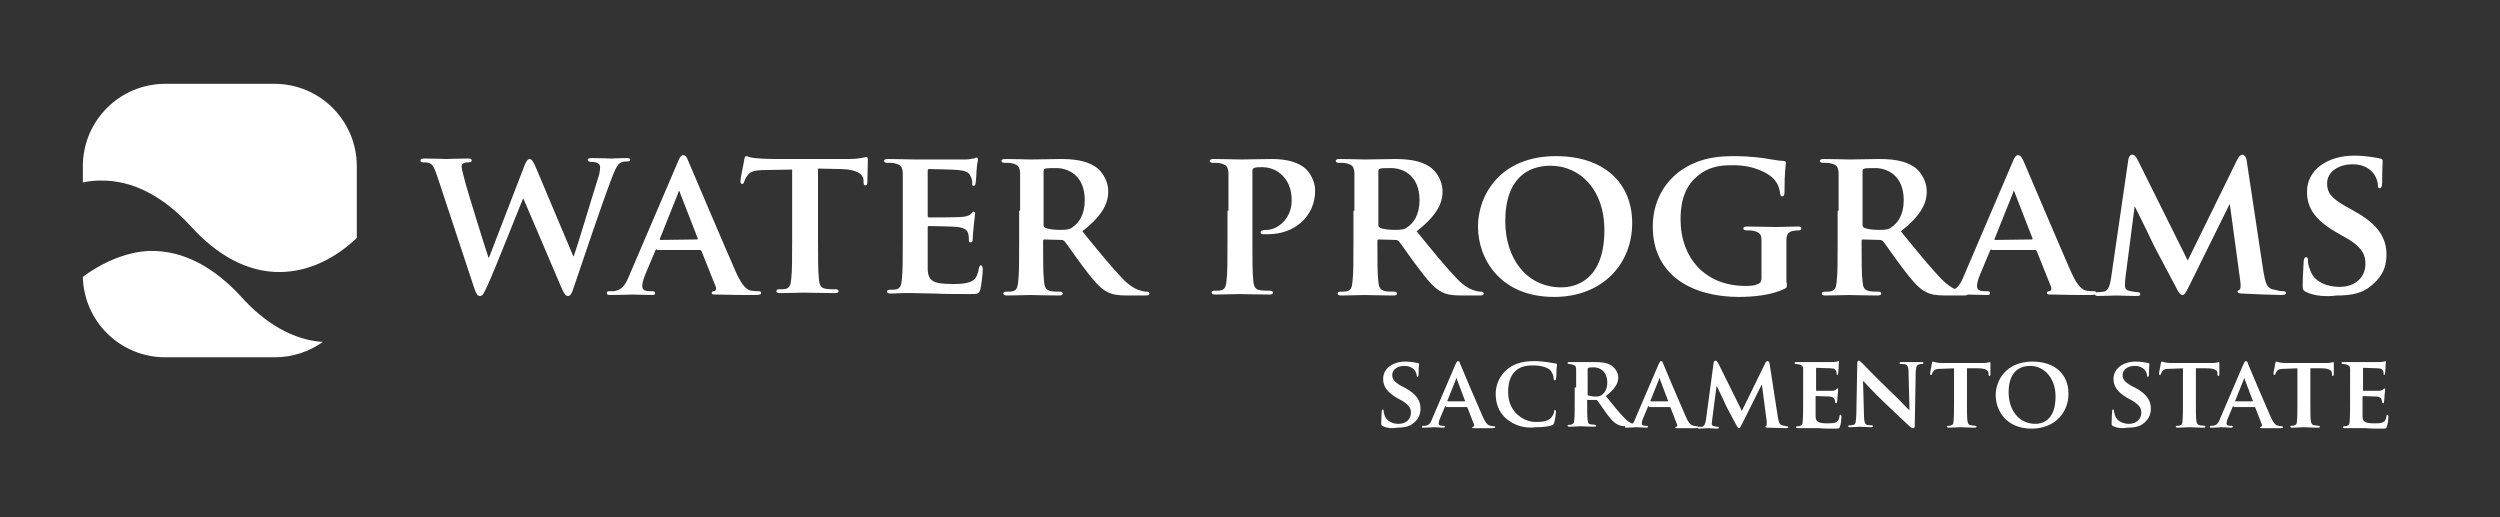
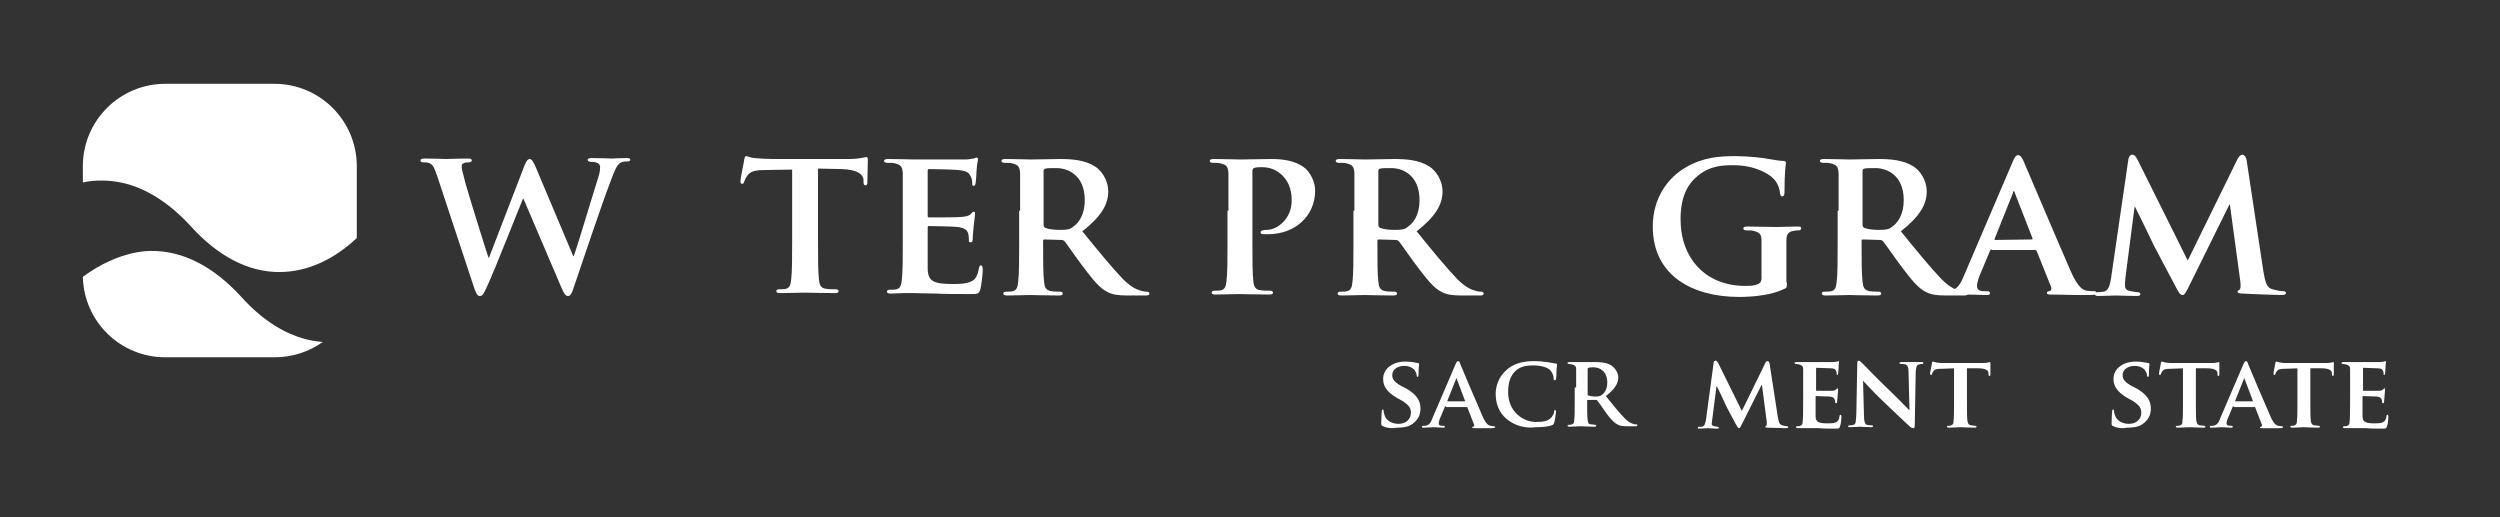
<svg xmlns="http://www.w3.org/2000/svg" version="1.1" id="Layer_1" x="0px" y="0px" viewBox="0 0 522 108" style="enable-background:new 0 0 522 108;" xml:space="preserve">
  <rect x="0" y="0" width="522" height="108" fill="#333333" stroke="none" />
  <style type="text/css">
	.st0{fill:#FFFFFF;}
</style>
  <g>
    <g>
      <g>
        <path class="st0" d="M21,37.7L21,37.7c6.8-0.1,13.2,3.4,18.8,9.5c5.6,6.2,12,9.7,18.8,9.6c5.7-0.1,11.1-2.6,15.9-7.1v-15     c0-9.5-7.7-17.2-17.2-17.2H34.5c-9.5,0-17.2,7.7-17.2,17.2v3.4C18.6,37.8,19.8,37.7,21,37.7z" />
        <path class="st0" d="M50.3,61.9c-5.6-6.1-12-9.6-18.8-9.5c0,0-6.5-0.3-14.2,5.4c0.2,9.3,7.8,16.8,17.2,16.8h22.9     c3.7,0,7.2-1.2,10-3.2C61.3,71,55.4,67.6,50.3,61.9z" />
      </g>
    </g>
    <g>
      <path class="st0" d="M91.3,36.8c-0.5-1.4-0.8-2.3-1.4-2.6c-0.4-0.3-1.1-0.3-1.5-0.3s-0.6-0.1-0.6-0.4c0-0.3,0.3-0.4,0.9-0.4    c2,0,4.1,0.1,4.5,0.1s2.3-0.1,4.5-0.1c0.6,0,0.8,0.1,0.8,0.4c0,0.3-0.3,0.4-0.7,0.4c-0.3,0-0.7,0-1,0.2c-0.4,0.1-0.4,0.4-0.4,0.8    c0,0.5,0.4,1.7,0.8,3.4c0.7,2.5,4.2,13.8,4.8,15.5h0.1l7.4-19.2c0.4-1.1,0.8-1.4,1.1-1.4c0.4,0,0.8,0.6,1.3,1.8l7.8,18.5h0.1    c0.8-2.2,3.7-12,5.1-16.4c0.3-0.9,0.4-1.6,0.4-2.2c0-0.6-0.4-1.1-1.9-1.1c-0.4,0-0.7-0.2-0.7-0.4c0-0.3,0.3-0.4,0.9-0.4    c2,0,3.8,0.1,4.1,0.1c0.3,0,1.9-0.1,3.2-0.1c0.4,0,0.7,0.1,0.7,0.3c0,0.3-0.2,0.4-0.5,0.4c-0.4,0-0.9,0-1.4,0.2    c-0.9,0.4-1.4,1.8-2.2,3.9c-1.8,4.7-5.8,16.6-7.7,22.2c-0.4,1.3-0.7,1.8-1.2,1.8s-0.8-0.4-1.4-1.8l-7.9-18.5h-0.1    c-0.7,1.6-5.9,14.9-7.5,18.3c-0.7,1.5-0.9,2-1.5,2c-0.5,0-0.7-0.4-1.1-1.4L91.3,36.8z" />
-       <path class="st0" d="M137.2,52.1c-0.2,0-0.3,0-0.4,0.3l-2.1,5c-0.4,0.9-0.6,1.9-0.6,2.3c0,0.7,0.4,1.1,1.5,1.1h0.6    c0.5,0,0.6,0.2,0.6,0.4c0,0.3-0.2,0.4-0.6,0.4c-1.3,0-3.1-0.1-4.3-0.1c-0.4,0-2.5,0.1-4.5,0.1c-0.5,0-0.7-0.1-0.7-0.4    c0-0.2,0.1-0.4,0.4-0.4c0.4,0,0.8,0,1.1,0c1.8-0.3,2.4-1.4,3.2-3.3l10.1-23.6c0.4-1.1,0.8-1.5,1.1-1.5c0.6,0,0.8,0.4,1.1,1.2    c0.9,2.1,7.4,17.4,9.9,23.1c1.5,3.4,2.6,3.9,3.3,4c0.6,0.1,1,0.1,1.5,0.1c0.4,0,0.5,0.1,0.5,0.4c0,0.3-0.2,0.4-1.7,0.4    c-1.4,0-4.2,0-7.5-0.1c-0.7,0-1.1,0-1.1-0.3c0-0.2,0.1-0.4,0.5-0.4c0.3,0,0.5-0.4,0.4-0.8l-3-7.5c-0.1-0.2-0.2-0.3-0.4-0.3h-8.9    V52.1z M145.5,50c0.2,0,0.2-0.1,0.2-0.2l-3.7-9.5c0-0.1-0.1-0.4-0.2-0.4c-0.1,0-0.2,0.2-0.2,0.4l-3.8,9.5c-0.1,0.2,0,0.3,0.1,0.3    L145.5,50L145.5,50z" />
      <path class="st0" d="M165.7,35.4l-5.8,0.1c-2.3,0-3.2,0.3-3.8,1.1c-0.4,0.5-0.6,1-0.7,1.3c-0.1,0.3-0.2,0.5-0.4,0.5    c-0.3,0-0.4-0.2-0.4-0.6c0-0.6,0.8-4.2,0.8-4.5c0.1-0.5,0.2-0.7,0.4-0.7c0.3,0,0.7,0.3,1.7,0.4c1.1,0.1,2.6,0.2,3.9,0.2h15.8    c1.2,0,2.1-0.1,2.6-0.2c0.6-0.1,0.9-0.2,1.1-0.2c0.3,0,0.3,0.2,0.3,0.8c0,0.8-0.1,3.6-0.1,4.5c0,0.4-0.1,0.6-0.4,0.6    c-0.3,0-0.4-0.2-0.4-0.8v-0.4c-0.1-1-1.1-2.1-4.6-2.2l-4.9-0.1v15.2c0,3.4,0,6.4,0.2,8c0.1,1.1,0.4,1.8,1.5,1.9    c0.5,0.1,1.4,0.1,2,0.1c0.4,0,0.6,0.2,0.6,0.4c0,0.3-0.3,0.4-0.8,0.4c-2.6,0-5.2-0.1-6.3-0.1c-0.9,0-3.5,0.1-5.1,0.1    c-0.5,0-0.8-0.1-0.8-0.4c0-0.2,0.1-0.4,0.6-0.4c0.6,0,1.1,0,1.4-0.1c0.8-0.2,1-0.9,1.1-2c0.2-1.6,0.2-4.5,0.2-8V35.4H165.7z" />
      <path class="st0" d="M188.5,44c0-5.7,0-6.8,0-7.9c-0.1-1.3-0.4-1.7-1.7-2c-0.3-0.1-1-0.1-1.5-0.1c-0.4,0-0.7-0.1-0.7-0.4    c0-0.3,0.3-0.4,0.9-0.4c2,0,4.5,0.1,5.6,0.1c1.2,0,9.8,0,10.6,0c0.7,0,1.3-0.2,1.6-0.2c0.2,0,0.4-0.2,0.6-0.2    c0.2,0,0.3,0.2,0.3,0.4c0,0.3-0.2,0.7-0.3,2.4c0,0.4-0.1,2-0.2,2.5c0,0.2-0.1,0.6-0.4,0.6c-0.3,0-0.3-0.2-0.3-0.5s0-0.9-0.3-1.4    c-0.3-0.7-0.6-1.2-2.6-1.4c-0.7-0.1-5.3-0.2-6.1-0.2c-0.2,0-0.3,0.1-0.3,0.4V45c0,0.2,0,0.4,0.3,0.4c0.9,0,5.9,0,6.8-0.1    c0.9-0.1,1.5-0.2,1.9-0.6c0.3-0.3,0.4-0.5,0.6-0.5c0.2,0,0.3,0.2,0.3,0.4s-0.1,0.8-0.3,2.7c-0.1,0.8-0.2,2.3-0.2,2.5    c0,0.3,0,0.8-0.4,0.8c-0.3,0-0.4-0.1-0.4-0.3c0-0.4,0-0.9-0.1-1.4c-0.2-0.8-0.7-1.3-2.2-1.5c-0.7-0.1-5.1-0.2-6.1-0.2    c-0.2,0-0.2,0.2-0.2,0.4v3c0,1.3,0,4.5,0,5.6c0.1,2.6,1.3,3.1,5.3,3.1c1,0,2.6,0,3.7-0.5c1-0.4,1.4-1.2,1.7-2.8    c0.1-0.4,0.2-0.6,0.4-0.6c0.3,0,0.4,0.5,0.4,0.9c0,0.8-0.3,3.4-0.5,4.1c-0.3,1-0.6,1-2.1,1c-2.9,0-5.3,0-7.2-0.1    c-1.9,0-3.4-0.1-4.5-0.1c-0.4,0-1.3,0-2.2,0s-1.9,0.1-2.7,0.1c-0.5,0-0.8-0.1-0.8-0.4c0-0.2,0.1-0.4,0.6-0.4c0.6,0,1,0,1.4-0.1    c0.8-0.2,1-0.9,1.1-2c0.2-1.6,0.2-4.5,0.2-8L188.5,44L188.5,44z" />
      <path class="st0" d="M213,44c0-5.7,0-6.8,0-7.9c-0.1-1.3-0.4-1.7-1.7-2c-0.3-0.1-1-0.1-1.5-0.1c-0.4,0-0.7-0.1-0.7-0.4    c0-0.3,0.3-0.4,0.9-0.4c2,0,4.5,0.1,5.3,0.1c1.3,0,4.9-0.1,6-0.1c2.5,0,5.3,0.2,7.4,1.6c1.1,0.7,2.7,2.6,2.7,5.2    c0,2.8-1.6,5.3-5.4,8.3c3.4,4.2,6.2,7.6,8.5,10c2.2,2.2,3.5,2.3,4.1,2.5c0.4,0.1,0.6,0.1,0.9,0.1c0.3,0,0.5,0.2,0.5,0.4    c0,0.3-0.3,0.4-0.8,0.4h-3.7c-2.2,0-3.2-0.2-4.2-0.7c-1.7-0.8-3.1-2.6-5.3-5.5c-1.5-2-3.2-4.5-3.7-5.1c-0.2-0.2-0.4-0.3-0.7-0.3    l-3.5-0.1c-0.2,0-0.3,0.1-0.3,0.3v0.5c0,3.5,0,6.4,0.2,8c0.1,1.1,0.3,1.8,1.5,2c0.6,0.1,1.4,0.1,1.9,0.1c0.3,0,0.5,0.2,0.5,0.4    c0,0.3-0.3,0.4-0.8,0.4c-2.3,0-5.5-0.1-6-0.1c-0.8,0-3.2,0.1-4.8,0.1c-0.5,0-0.8-0.1-0.8-0.4c0-0.2,0.1-0.4,0.6-0.4    c0.6,0,1,0,1.4-0.1c0.8-0.2,1-0.9,1.1-2c0.2-1.6,0.2-4.5,0.2-8V44H213z M217.9,46.9c0,0.4,0.1,0.5,0.4,0.7c0.8,0.3,2,0.4,3,0.4    c1.5,0,2.1-0.1,2.7-0.6c1.2-0.8,2.5-2.5,2.5-5.6c0-5.3-3.6-6.7-5.9-6.7c-1,0-1.9,0-2.3,0.1c-0.3,0.1-0.4,0.2-0.4,0.5V46.9z" />
      <path class="st0" d="M256.5,44c0-5.7,0-6.8,0-7.9c-0.1-1.3-0.4-1.7-1.7-2c-0.3-0.1-1-0.1-1.5-0.1c-0.4,0-0.7-0.1-0.7-0.4    c0-0.3,0.3-0.4,0.9-0.4c2,0,4.5,0.1,5.6,0.1c1.6,0,4.7-0.1,6.4-0.1c4.9,0,6.6,1.6,7.2,2.1c0.8,0.8,1.9,2.5,1.9,4.5    c0,5.3-4.2,9.1-9.8,9.1c-0.2,0-1,0-1.1,0c-0.2,0-0.5-0.1-0.5-0.4c0-0.3,0.4-0.5,1.3-0.5c2.2,0,5.2-2.3,5.2-6.1    c0-1.2-0.1-3.7-2.3-5.6c-1.4-1.2-3-1.4-3.9-1.4c-0.6,0-1.3,0-1.7,0.2c-0.2,0.1-0.3,0.3-0.3,0.7v14.9c0,3.4,0,6.4,0.2,8    c0.1,1.1,0.4,1.8,1.5,1.9c0.6,0.1,1.4,0.1,2,0.1c0.4,0,0.6,0.2,0.6,0.4c0,0.3-0.3,0.4-0.7,0.4c-2.6,0-5.3-0.1-6.4-0.1    c-0.9,0-3.4,0.1-4.9,0.1c-0.5,0-0.8-0.1-0.8-0.4c0-0.2,0.1-0.4,0.6-0.4c0.6,0,1,0,1.4-0.1c0.8-0.2,1-0.9,1.1-2    c0.2-1.6,0.2-4.5,0.2-8V44H256.5z" />
      <path class="st0" d="M282.8,44c0-5.7,0-6.8,0-7.9c-0.1-1.3-0.4-1.7-1.7-2c-0.3-0.1-1-0.1-1.5-0.1c-0.4,0-0.7-0.1-0.7-0.4    c0-0.3,0.3-0.4,0.9-0.4c2,0,4.5,0.1,5.3,0.1c1.3,0,4.9-0.1,6-0.1c2.5,0,5.3,0.2,7.4,1.6c1.1,0.7,2.7,2.6,2.7,5.2    c0,2.8-1.6,5.3-5.4,8.3c3.4,4.2,6.2,7.6,8.5,10c2.2,2.2,3.5,2.3,4.1,2.5c0.4,0.1,0.6,0.1,0.9,0.1s0.5,0.2,0.5,0.4    c0,0.3-0.3,0.4-0.8,0.4h-3.7c-2.2,0-3.2-0.2-4.2-0.7c-1.7-0.8-3.1-2.6-5.3-5.5c-1.5-2-3.2-4.5-3.7-5.1c-0.2-0.2-0.4-0.3-0.7-0.3    l-3.5-0.1c-0.2,0-0.3,0.1-0.3,0.3v0.5c0,3.5,0,6.4,0.2,8c0.1,1.1,0.3,1.8,1.5,2c0.6,0.1,1.4,0.1,1.9,0.1c0.3,0,0.5,0.2,0.5,0.4    c0,0.3-0.3,0.4-0.8,0.4c-2.2,0-5.5-0.1-6-0.1c-0.8,0-3.2,0.1-4.8,0.1c-0.5,0-0.8-0.1-0.8-0.4c0-0.2,0.1-0.4,0.6-0.4    c0.6,0,1,0,1.4-0.1c0.8-0.2,1-0.9,1.1-2c0.2-1.6,0.2-4.5,0.2-8V44H282.8z M287.8,46.9c0,0.4,0.1,0.5,0.4,0.7c0.8,0.3,2,0.4,3,0.4    c1.5,0,2.1-0.1,2.7-0.6c1.2-0.8,2.5-2.5,2.5-5.6c0-5.3-3.6-6.7-5.9-6.7c-1,0-1.9,0-2.3,0.1c-0.3,0.1-0.4,0.2-0.4,0.5L287.8,46.9    L287.8,46.9z" />
-       <path class="st0" d="M308.6,47.3c0-6.4,4.5-14.7,16.3-14.7c9.8,0,15.9,5.4,15.9,14S334.5,62,324.5,62    C313.2,62,308.6,54,308.6,47.3z M335,48c0-8.3-5-13.4-11.3-13.4c-4.3,0-9.4,2.3-9.4,11.6c0,7.7,4.4,13.8,11.7,13.8    C328.8,60,335,58.7,335,48z" />
      <path class="st0" d="M373.1,59c0,1,0,1.1-0.5,1.3c-2.6,1.3-6.4,1.7-9.5,1.7c-9.5,0-18-4.3-18-14.7c0-6,3.2-10.2,6.8-12.3    c3.7-2.2,7.2-2.4,10.5-2.4c2.7,0,6.1,0.4,6.9,0.6c0.8,0.1,2.2,0.4,3.1,0.4c0.4,0,0.5,0.2,0.5,0.4c0,0.4-0.3,1.5-0.3,6.2    c0,0.6-0.2,0.8-0.5,0.8s-0.3-0.2-0.4-0.5c-0.1-0.8-0.3-2-1.3-3.1c-1.1-1.2-4.1-2.9-8.4-2.9c-2.1,0-4.8,0-7.5,2.2    c-2.2,1.8-3.6,4.5-3.6,9.1c0,8.1,5.2,13.9,13.5,13.9c1,0,1.8,0,2.7-0.4c0.6-0.3,0.7-0.7,0.7-1.3v-3.4c0-1.9,0-3.3,0-4.4    c0-1.3-0.4-1.7-1.7-2c-0.3-0.1-1-0.1-1.5-0.1c-0.4,0-0.6-0.2-0.6-0.4c0-0.3,0.3-0.4,0.8-0.4c2,0,4.8,0.1,6,0.1s3.3-0.1,4.5-0.1    c0.5,0,0.8,0,0.8,0.4c0,0.2-0.2,0.4-0.5,0.4s-0.6,0-1.1,0.1c-1.1,0.2-1.5,0.7-1.5,2c0,1.1,0,2.6,0,4.5V59H373.1z" />
      <path class="st0" d="M383.9,44c0-5.7,0-6.8,0-7.9c-0.1-1.3-0.4-1.7-1.7-2c-0.3-0.1-1-0.1-1.5-0.1c-0.4,0-0.7-0.1-0.7-0.4    c0-0.3,0.3-0.4,0.9-0.4c2,0,4.5,0.1,5.3,0.1c1.3,0,4.9-0.1,6-0.1c2.5,0,5.3,0.2,7.4,1.6c1.1,0.7,2.7,2.6,2.7,5.2    c0,2.8-1.6,5.3-5.4,8.3c3.4,4.2,6.2,7.6,8.5,10c2.2,2.2,3.5,2.3,4.1,2.5c0.4,0.1,0.6,0.1,0.9,0.1s0.5,0.2,0.5,0.4    c0,0.3-0.3,0.4-0.8,0.4h-3.7c-2.2,0-3.2-0.2-4.2-0.7c-1.7-0.8-3.1-2.6-5.3-5.5c-1.5-2-3.2-4.5-3.7-5.1c-0.2-0.2-0.4-0.3-0.7-0.3    L389,50c-0.2,0-0.3,0.1-0.3,0.3v0.5c0,3.5,0,6.4,0.2,8c0.1,1.1,0.3,1.8,1.5,2c0.6,0.1,1.4,0.1,1.9,0.1c0.3,0,0.5,0.2,0.5,0.4    c0,0.3-0.3,0.4-0.8,0.4c-2.3,0-5.5-0.1-6-0.1c-0.8,0-3.2,0.1-4.8,0.1c-0.5,0-0.8-0.1-0.8-0.4c0-0.2,0.1-0.4,0.6-0.4    c0.6,0,1,0,1.4-0.1c0.8-0.2,1-0.9,1.1-2c0.2-1.6,0.2-4.5,0.2-8V44H383.9z M388.9,46.9c0,0.4,0.1,0.5,0.4,0.7c0.8,0.3,2,0.4,3,0.4    c1.5,0,2.1-0.1,2.7-0.6c1.2-0.8,2.5-2.5,2.5-5.6c0-5.3-3.6-6.7-5.9-6.7c-1,0-1.9,0-2.3,0.1c-0.3,0.1-0.4,0.2-0.4,0.5L388.9,46.9    L388.9,46.9z" />
      <path class="st0" d="M415.9,52.1c-0.2,0-0.3,0-0.4,0.3l-2.1,5c-0.4,0.9-0.6,1.9-0.6,2.3c0,0.7,0.4,1.1,1.5,1.1h0.6    c0.5,0,0.6,0.2,0.6,0.4c0,0.3-0.2,0.4-0.6,0.4c-1.3,0-3.1-0.1-4.3-0.1c-0.4,0-2.5,0.1-4.5,0.1c-0.5,0-0.7-0.1-0.7-0.4    c0-0.2,0.1-0.4,0.4-0.4c0.4,0,0.8,0,1.1,0c1.8-0.3,2.4-1.4,3.2-3.3l10.1-23.6c0.4-1.1,0.8-1.5,1.1-1.5c0.6,0,0.8,0.4,1.2,1.2    c0.9,2.1,7.4,17.4,9.9,23.1c1.5,3.4,2.6,3.9,3.3,4c0.6,0.1,1,0.1,1.5,0.1c0.4,0,0.5,0.1,0.5,0.4c0,0.3-0.2,0.4-1.7,0.4    c-1.4,0-4.2,0-7.5-0.1c-0.7,0-1.1,0-1.1-0.3c0-0.2,0.1-0.4,0.5-0.4c0.3,0,0.5-0.4,0.4-0.8l-3-7.5c-0.1-0.2-0.2-0.3-0.4-0.3h-9    V52.1z M424.2,50c0.2,0,0.2-0.1,0.2-0.2l-3.7-9.5c0-0.1-0.1-0.4-0.2-0.4s-0.2,0.2-0.2,0.4l-3.8,9.5c-0.1,0.2,0,0.3,0.1,0.3    L424.2,50L424.2,50z" />
      <path class="st0" d="M444.4,33.3c0.1-0.6,0.4-1,0.8-1s0.7,0.2,1.2,1.2l10.4,20.9l10.4-21.2c0.3-0.6,0.7-0.9,1-0.9s0.8,0.4,0.9,1.2    l3.5,23.2c0.4,2.3,0.7,3.4,1.9,3.7c1.1,0.3,1.7,0.4,2.2,0.4c0.4,0,0.6,0.1,0.6,0.4c0,0.3-0.4,0.4-1,0.4c-1,0-6.5-0.2-8-0.3    c-0.9,0-1.1-0.2-1.1-0.4s0.2-0.3,0.4-0.4c0.2-0.1,0.3-0.5,0.2-1.6l-2.2-16.2h-0.1l-8.3,16.8c-0.9,1.8-1.1,2.1-1.5,2.1    c-0.5,0-0.9-0.7-1.5-1.9c-0.9-1.7-4-7.5-4.5-8.5c-0.3-0.7-2.6-5.4-3.9-8h-0.1l-1.9,14.7c-0.1,0.7-0.1,1.1-0.1,1.8s0.5,1,1.2,1.1    s1,0.2,1.4,0.2s0.6,0.2,0.6,0.4c0,0.4-0.4,0.4-0.9,0.4c-1.6,0-3.4-0.1-4.1-0.1s-2.6,0.1-3.8,0.1c-0.4,0-0.7-0.1-0.7-0.4    c0-0.2,0.2-0.4,0.6-0.4c0.3,0,0.6,0,1.2-0.1c1.1-0.1,1.4-1.6,1.6-2.9L444.4,33.3z" />
-       <path class="st0" d="M481.6,61c-0.6-0.3-0.8-0.4-0.8-1.3c0-2,0.2-4.4,0.2-5s0.2-1,0.5-1c0.4,0,0.4,0.4,0.4,0.6    c0,0.5,0.1,1.3,0.4,1.9c0.8,2.8,3.8,3.7,6.2,3.7c3.4,0,5.4-2.1,5.4-4.8c0-1.6-0.4-3.3-3.8-5.3l-2.3-1.3c-4.6-2.7-6.1-5.2-6.1-8.5    c0-4.6,4.4-7.5,9.8-7.5c2.5,0,4.5,0.4,5.5,0.6c0.4,0.1,0.5,0.2,0.5,0.5c0,0.5-0.1,1.5-0.1,4.5c0,0.8-0.2,1.2-0.5,1.2    s-0.4-0.2-0.4-0.7c0-0.4-0.2-1.5-1-2.5c-0.6-0.7-1.8-1.8-4.3-1.8c-2.8,0-5.3,1.5-5.3,4c0,1.7,0.6,3,4.1,4.9l1.6,0.9    c5.1,2.8,6.7,5.7,6.7,9.1c0,2.8-1.1,5-3.9,7c-1.9,1.3-4.4,1.5-6.5,1.5C485.6,62,483.3,61.8,481.6,61z" />
    </g>
    <g>
      <path class="st0" d="M288.8,89c-0.3-0.1-0.4-0.2-0.4-0.6c0-1,0.1-2.1,0.1-2.4s0.1-0.5,0.2-0.5c0.2,0,0.2,0.2,0.2,0.3    c0,0.2,0.1,0.6,0.2,0.9c0.4,1.3,1.8,1.8,2.9,1.8c1.6,0,2.6-1,2.6-2.3c0-0.8-0.2-1.5-1.8-2.5l-1.1-0.6c-2.2-1.3-2.9-2.5-2.9-4    c0-2.2,2.1-3.6,4.6-3.6c1.2,0,2.1,0.2,2.6,0.3c0.2,0,0.3,0.1,0.3,0.2c0,0.2-0.1,0.7-0.1,2.1c0,0.4-0.1,0.6-0.2,0.6    s-0.2-0.1-0.2-0.3c0-0.2-0.1-0.7-0.5-1.2c-0.3-0.3-0.9-0.8-2.1-0.8c-1.3,0-2.5,0.7-2.5,1.9c0,0.8,0.3,1.4,1.9,2.3l0.8,0.4    c2.4,1.3,3.2,2.7,3.2,4.3c0,1.3-0.5,2.4-1.8,3.3c-0.9,0.6-2.1,0.7-3.1,0.7C290.7,89.5,289.6,89.4,288.8,89z" />
      <path class="st0" d="M301.9,84.8c-0.1,0-0.1,0-0.2,0.1l-1,2.4c-0.2,0.4-0.3,0.9-0.3,1.1c0,0.3,0.2,0.5,0.7,0.5h0.3    c0.2,0,0.3,0.1,0.3,0.2s-0.1,0.2-0.3,0.2c-0.6,0-1.5-0.1-2.1-0.1c-0.2,0-1.2,0.1-2.1,0.1c-0.2,0-0.3,0-0.3-0.2    c0-0.1,0.1-0.2,0.2-0.2c0.2,0,0.4,0,0.5,0c0.8-0.1,1.2-0.7,1.5-1.6l4.8-11.2c0.2-0.5,0.4-0.7,0.5-0.7c0.3,0,0.4,0.2,0.5,0.6    c0.4,1,3.5,8.3,4.7,11c0.7,1.6,1.2,1.8,1.6,1.9c0.3,0,0.5,0.1,0.7,0.1s0.3,0.1,0.3,0.2s-0.1,0.2-0.8,0.2c-0.6,0-2,0-3.5,0    c-0.3,0-0.5,0-0.5-0.1s0-0.2,0.2-0.2c0.1,0,0.3-0.2,0.2-0.4l-1.4-3.6c0-0.1-0.1-0.1-0.2-0.1h-4.3V84.8z M305.8,83.8    c0.1,0,0.1,0,0.1-0.1l-1.7-4.5c0-0.1,0-0.2-0.1-0.2s-0.1,0.1-0.1,0.2l-1.8,4.5c0,0.1,0,0.1,0.1,0.1H305.8z" />
      <path class="st0" d="M314.6,87.5c-1.8-1.5-2.3-3.5-2.3-5.3c0-1.2,0.4-3.3,2.2-4.9c1.3-1.2,3.1-1.9,5.8-1.9c1.2,0,1.8,0.1,2.7,0.2    c0.7,0.1,1.3,0.2,1.8,0.3c0.2,0,0.3,0.1,0.3,0.2s0,0.4-0.1,1c0,0.6,0,1.6-0.1,1.9c0,0.3-0.1,0.4-0.3,0.4c-0.1,0-0.2-0.1-0.2-0.4    c0-0.6-0.3-1.2-0.7-1.7c-0.6-0.6-1.9-1-3.6-1c-1.6,0-2.6,0.3-3.5,1c-1.4,1.2-1.7,2.9-1.7,4.6c0,4.2,3.3,6.2,5.7,6.2    c1.6,0,2.5-0.1,3.3-0.9c0.3-0.4,0.6-0.9,0.6-1.2c0-0.3,0.1-0.4,0.2-0.4s0.2,0.2,0.2,0.3c0,0.2-0.2,1.8-0.4,2.4    c-0.1,0.3-0.2,0.4-0.5,0.5c-0.7,0.3-2.1,0.4-3.3,0.4C318.5,89.5,316.3,88.9,314.6,87.5z" />
      <path class="st0" d="M329.1,80.9c0-2.7,0-3.2,0-3.8c0-0.6-0.2-0.8-0.8-1c-0.1,0-0.5-0.1-0.7-0.1s-0.3-0.1-0.3-0.2s0.1-0.2,0.4-0.2    c1,0,2.1,0,2.5,0c0.6,0,2.3,0,2.9,0c1.2,0,2.5,0.1,3.5,0.8c0.5,0.4,1.3,1.3,1.3,2.4c0,1.3-0.8,2.5-2.6,3.9c1.6,2,2.9,3.6,4,4.7    c1,1,1.7,1.1,2,1.2c0.2,0,0.3,0,0.4,0s0.2,0.1,0.2,0.2s-0.1,0.2-0.4,0.2h-1.8c-1,0-1.5-0.1-2-0.4c-0.8-0.4-1.5-1.2-2.5-2.6    c-0.7-1-1.5-2.2-1.7-2.4c-0.1-0.1-0.2-0.1-0.3-0.1h-1.7c-0.1,0-0.1,0-0.1,0.1v0.3c0,1.7,0,3,0.1,3.8c0.1,0.5,0.1,0.9,0.7,0.9    c0.3,0,0.7,0.1,0.9,0.1c0.1,0,0.2,0.1,0.2,0.2s-0.1,0.2-0.4,0.2c-1.1,0-2.6-0.1-2.9-0.1c-0.4,0-1.5,0.1-2.3,0.1    c-0.2,0-0.4-0.1-0.4-0.2s0.1-0.2,0.3-0.2c0.3,0,0.5,0,0.6-0.1c0.4-0.1,0.5-0.4,0.5-0.9c0.1-0.8,0.1-2.2,0.1-3.8v-3H329.1z     M331.5,82.3c0,0.2,0,0.3,0.2,0.3c0.4,0.1,0.9,0.2,1.4,0.2c0.7,0,1-0.1,1.3-0.3c0.6-0.4,1.2-1.2,1.2-2.6c0-2.5-1.7-3.2-2.8-3.2    c-0.5,0-0.9,0-1.1,0.1c-0.1,0-0.2,0.1-0.2,0.3V82.3z" />
-       <path class="st0" d="M344.3,84.8c-0.1,0-0.1,0-0.2,0.1l-1,2.4c-0.2,0.4-0.3,0.9-0.3,1.1c0,0.3,0.2,0.5,0.7,0.5h0.3    c0.2,0,0.3,0.1,0.3,0.2s-0.1,0.2-0.3,0.2c-0.6,0-1.5-0.1-2.1-0.1c-0.2,0-1.2,0.1-2.1,0.1c-0.2,0-0.3,0-0.3-0.2    c0-0.1,0.1-0.2,0.2-0.2c0.2,0,0.4,0,0.5,0c0.8-0.1,1.2-0.7,1.5-1.6l4.8-11.2c0.2-0.5,0.4-0.7,0.5-0.7c0.3,0,0.4,0.2,0.5,0.6    c0.4,1,3.5,8.3,4.7,11c0.7,1.6,1.2,1.8,1.6,1.9c0.3,0,0.5,0.1,0.7,0.1s0.3,0.1,0.3,0.2s-0.1,0.2-0.8,0.2c-0.6,0-2,0-3.5,0    c-0.3,0-0.5,0-0.5-0.1s0-0.2,0.2-0.2c0.1,0,0.3-0.2,0.2-0.4l-1.4-3.6c0-0.1-0.1-0.1-0.2-0.1h-4.3V84.8z M348.2,83.8    c0.1,0,0.1,0,0.1-0.1l-1.7-4.5c0-0.1,0-0.2-0.1-0.2s-0.1,0.1-0.1,0.2l-1.8,4.5c0,0.1,0,0.1,0.1,0.1H348.2z" />
      <path class="st0" d="M357.8,75.8c0-0.3,0.2-0.5,0.4-0.5c0.2,0,0.3,0.1,0.6,0.6l4.9,9.9l4.9-10c0.1-0.3,0.3-0.4,0.5-0.4    c0.1,0,0.4,0.2,0.4,0.6l1.7,11c0.2,1.1,0.3,1.6,0.9,1.8c0.5,0.1,0.8,0.2,1,0.2s0.3,0.1,0.3,0.2s-0.2,0.2-0.5,0.2    c-0.5,0-3.1-0.1-3.8-0.1c-0.4,0-0.5-0.1-0.5-0.2s0.1-0.1,0.2-0.2c0.1,0,0.1-0.3,0.1-0.8l-1-7.7h-0.1l-4,8c-0.4,0.8-0.5,1-0.7,1    s-0.4-0.4-0.7-0.9c-0.4-0.8-1.9-3.5-2.1-4c-0.1-0.3-1.2-2.6-1.8-3.8h-0.1l-0.9,7c0,0.3-0.1,0.5-0.1,0.8s0.3,0.5,0.6,0.5    c0.3,0.1,0.5,0.1,0.6,0.1c0.2,0,0.3,0.1,0.3,0.2c0,0.2-0.2,0.2-0.4,0.2c-0.8,0-1.6-0.1-1.9-0.1c-0.4,0-1.2,0.1-1.8,0.1    c-0.2,0-0.3,0-0.3-0.2c0-0.1,0.1-0.2,0.3-0.2c0.1,0,0.3,0,0.6,0c0.5-0.1,0.7-0.8,0.8-1.4L357.8,75.8z" />
      <path class="st0" d="M376.5,80.9c0-2.7,0-3.2,0-3.8c0-0.6-0.2-0.8-0.8-1c-0.1,0-0.5-0.1-0.7-0.1s-0.3-0.1-0.3-0.2s0.1-0.2,0.4-0.2    c1,0,2.1,0,2.7,0s4.7,0,5,0s0.6-0.1,0.8-0.1c0.1,0,0.2-0.1,0.3-0.1c0.1,0,0.1,0.1,0.1,0.2s-0.1,0.3-0.1,1.2c0,0.2-0.1,1-0.1,1.2    c0,0.1-0.1,0.3-0.2,0.3s-0.1-0.1-0.1-0.2s0-0.4-0.1-0.6c-0.1-0.3-0.3-0.6-1.2-0.6c-0.3,0-2.5-0.1-2.9-0.1c-0.1,0-0.1,0.1-0.1,0.2    v4.4c0,0.1,0,0.2,0.1,0.2c0.4,0,2.8,0,3.2,0c0.4,0,0.7-0.1,0.9-0.3c0.1-0.1,0.2-0.2,0.3-0.2c0.1,0,0.1,0.1,0.1,0.2s0,0.4-0.1,1.3    c0,0.4-0.1,1.1-0.1,1.2s0,0.4-0.2,0.4c-0.1,0-0.2-0.1-0.2-0.1c0-0.2,0-0.4-0.1-0.6c-0.1-0.4-0.3-0.6-1-0.7c-0.3,0-2.4-0.1-2.9-0.1    c-0.1,0-0.1,0.1-0.1,0.2v1.4c0,0.6,0,2.1,0,2.6c0,1.2,0.6,1.5,2.5,1.5c0.5,0,1.3,0,1.7-0.2c0.5-0.2,0.7-0.6,0.8-1.3    c0-0.2,0.1-0.3,0.2-0.3s0.2,0.2,0.2,0.4c0,0.4-0.1,1.6-0.3,2c-0.1,0.5-0.3,0.5-1,0.5c-1.4,0-2.5,0-3.4-0.1c-0.9,0-1.6,0-2.1,0    c-0.2,0-0.6,0-1,0s-0.9,0-1.3,0c-0.2,0-0.4-0.1-0.4-0.2s0.1-0.2,0.3-0.2c0.3,0,0.5,0,0.6-0.1c0.4-0.1,0.5-0.4,0.5-0.9    c0.1-0.8,0.1-2.2,0.1-3.8L376.5,80.9L376.5,80.9z" />
      <path class="st0" d="M389.2,86.8c0,1.4,0.3,1.8,0.6,1.9c0.3,0.1,0.7,0.1,1,0.1c0.2,0,0.3,0.1,0.3,0.2s-0.2,0.2-0.4,0.2    c-1.2,0-2.1-0.1-2.4-0.1c-0.2,0-1,0.1-2,0.1c-0.3,0-0.4,0-0.4-0.2c0-0.1,0.1-0.2,0.3-0.2c0.3,0,0.6,0,0.8-0.1    c0.5-0.1,0.5-0.6,0.6-2.2l0.2-10.6c0-0.4,0.1-0.6,0.3-0.6c0.2,0,0.5,0.3,0.8,0.6c0.2,0.2,3,3.1,5.7,5.7c1.3,1.2,3.7,3.7,4,4h0.1    l-0.2-7.9c0-1.1-0.2-1.4-0.6-1.6c-0.3-0.1-0.7-0.1-1-0.1c-0.2,0-0.3-0.1-0.3-0.2s0.2-0.2,0.5-0.2c1,0,1.9,0,2.3,0    c0.2,0,0.9,0,1.8,0c0.3,0,0.4,0,0.4,0.2c0,0.1-0.1,0.2-0.3,0.2c-0.2,0-0.3,0-0.6,0.1c-0.5,0.1-0.6,0.5-0.7,1.5l-0.2,11.2    c0,0.4-0.1,0.6-0.3,0.6c-0.3,0-0.6-0.2-0.8-0.4c-1.2-1.1-3.5-3.3-5.4-5.1c-2-1.9-4-4.1-4.3-4.4l0,0L389.2,86.8z" />
      <path class="st0" d="M408.2,76.9l-2.7,0.1c-1.1,0-1.5,0.1-1.8,0.5c-0.2,0.3-0.3,0.5-0.3,0.6s-0.1,0.2-0.2,0.2S403,78.2,403,78    c0-0.3,0.4-2,0.4-2.2s0.1-0.3,0.2-0.3s0.3,0.1,0.8,0.2s1.2,0.1,1.8,0.1h7.5c0.6,0,1,0,1.3-0.1c0.3,0,0.4-0.1,0.5-0.1    s0.1,0.1,0.1,0.4c0,0.4,0,1.7,0,2.2c0,0.2-0.1,0.3-0.2,0.3s-0.2-0.1-0.2-0.4v-0.2c0-0.5-0.5-1-2.2-1h-2.3v7.2c0,1.6,0,3,0.1,3.8    c0.1,0.5,0.2,0.8,0.7,0.9c0.3,0,0.7,0.1,0.9,0.1c0.2,0,0.3,0.1,0.3,0.2s-0.1,0.2-0.4,0.2c-1.2,0-2.4-0.1-3-0.1    c-0.4,0-1.7,0.1-2.4,0.1c-0.2,0-0.4-0.1-0.4-0.2s0.1-0.2,0.3-0.2c0.3,0,0.5,0,0.6-0.1c0.4-0.1,0.5-0.4,0.5-0.9    c0.1-0.8,0.1-2.2,0.1-3.8v-7.2H408.2z" />
-       <path class="st0" d="M416.7,82.5c0-3,2.1-7,7.7-7c4.6,0,7.5,2.6,7.5,6.7s-3,7.3-7.7,7.3C418.9,89.5,416.7,85.7,416.7,82.5z     M429.2,82.8c0-3.9-2.4-6.4-5.3-6.4c-2.1,0-4.5,1.1-4.5,5.5c0,3.7,2.1,6.6,5.6,6.6C426.3,88.5,429.2,87.9,429.2,82.8z" />
      <path class="st0" d="M441.3,89c-0.3-0.1-0.4-0.2-0.4-0.6c0-1,0.1-2.1,0.1-2.4s0.1-0.5,0.2-0.5c0.2,0,0.2,0.2,0.2,0.3    c0,0.2,0.1,0.6,0.2,0.9c0.4,1.3,1.8,1.8,2.9,1.8c1.6,0,2.6-1,2.6-2.3c0-0.8-0.2-1.5-1.8-2.5l-1.1-0.6c-2.2-1.3-2.9-2.5-2.9-4    c0-2.2,2.1-3.6,4.6-3.6c1.2,0,2.1,0.2,2.6,0.3c0.2,0,0.3,0.1,0.3,0.2c0,0.2-0.1,0.7-0.1,2.1c0,0.4-0.1,0.6-0.2,0.6    s-0.2-0.1-0.2-0.3c0-0.2-0.1-0.7-0.5-1.2c-0.3-0.3-0.9-0.8-2.1-0.8c-1.3,0-2.5,0.7-2.5,1.9c0,0.8,0.3,1.4,1.9,2.3l0.8,0.4    c2.4,1.3,3.2,2.7,3.2,4.3c0,1.3-0.5,2.4-1.8,3.3c-0.9,0.6-2.1,0.7-3.1,0.7C443.2,89.5,442.1,89.4,441.3,89z" />
      <path class="st0" d="M456,76.9l-2.7,0.1c-1.1,0-1.5,0.1-1.8,0.5c-0.2,0.3-0.3,0.5-0.3,0.6s-0.1,0.2-0.2,0.2s-0.2-0.1-0.2-0.3    c0-0.3,0.4-2,0.4-2.2s0.1-0.3,0.2-0.3s0.3,0.1,0.8,0.2s1.2,0.1,1.8,0.1h7.5c0.6,0,1,0,1.3-0.1c0.3,0,0.4-0.1,0.5-0.1    s0.1,0.1,0.1,0.4c0,0.4,0,1.7,0,2.2c0,0.2-0.1,0.3-0.2,0.3s-0.2-0.1-0.2-0.4v-0.2c0-0.5-0.5-1-2.2-1h-2.3v7.2c0,1.6,0,3,0.1,3.8    c0.1,0.5,0.2,0.8,0.7,0.9c0.3,0,0.7,0.1,0.9,0.1c0.2,0,0.3,0.1,0.3,0.2s-0.1,0.2-0.4,0.2c-1.2,0-2.4-0.1-3-0.1    c-0.4,0-1.7,0.1-2.4,0.1c-0.2,0-0.4-0.1-0.4-0.2s0.1-0.2,0.3-0.2c0.3,0,0.5,0,0.6-0.1c0.4-0.1,0.5-0.4,0.5-0.9    c0.1-0.8,0.1-2.2,0.1-3.8v-7.2H456z" />
      <path class="st0" d="M466.4,84.8c-0.1,0-0.1,0-0.2,0.1l-1,2.4c-0.2,0.4-0.3,0.9-0.3,1.1c0,0.3,0.2,0.5,0.7,0.5h0.3    c0.2,0,0.3,0.1,0.3,0.2s-0.1,0.2-0.3,0.2c-0.6,0-1.5-0.1-2.1-0.1c-0.2,0-1.2,0.1-2.1,0.1c-0.2,0-0.3,0-0.3-0.2    c0-0.1,0.1-0.2,0.2-0.2c0.2,0,0.4,0,0.5,0c0.8-0.1,1.2-0.7,1.5-1.6l4.8-11.2c0.2-0.5,0.4-0.7,0.5-0.7c0.3,0,0.4,0.2,0.5,0.6    c0.4,1,3.5,8.3,4.7,11c0.7,1.6,1.2,1.8,1.6,1.9c0.3,0,0.5,0.1,0.7,0.1s0.3,0.1,0.3,0.2s-0.1,0.2-0.8,0.2c-0.6,0-2,0-3.5,0    c-0.3,0-0.5,0-0.5-0.1s0-0.2,0.2-0.2c0.1,0,0.3-0.2,0.2-0.4l-1.4-3.6c0-0.1-0.1-0.1-0.2-0.1h-4.3V84.8z M470.3,83.8    c0.1,0,0.1,0,0.1-0.1l-1.7-4.5c0-0.1,0-0.2-0.1-0.2s-0.1,0.1-0.1,0.2l-1.8,4.5c0,0.1,0,0.1,0.1,0.1H470.3z" />
      <path class="st0" d="M479.9,76.9l-2.7,0.1c-1.1,0-1.5,0.1-1.8,0.5c-0.2,0.3-0.3,0.5-0.3,0.6s-0.1,0.2-0.2,0.2s-0.2-0.1-0.2-0.3    c0-0.3,0.4-2,0.4-2.2s0.1-0.3,0.2-0.3s0.3,0.1,0.8,0.2s1.2,0.1,1.8,0.1h7.5c0.6,0,1,0,1.3-0.1c0.3,0,0.4-0.1,0.5-0.1    s0.1,0.1,0.1,0.4c0,0.4,0,1.7,0,2.2c0,0.2-0.1,0.3-0.2,0.3s-0.2-0.1-0.2-0.4v-0.2c0-0.5-0.5-1-2.2-1h-2.3v7.2c0,1.6,0,3,0.1,3.8    c0.1,0.5,0.2,0.8,0.7,0.9c0.3,0,0.7,0.1,0.9,0.1c0.2,0,0.3,0.1,0.3,0.2s-0.1,0.2-0.4,0.2c-1.2,0-2.4-0.1-3-0.1    c-0.4,0-1.7,0.1-2.4,0.1c-0.2,0-0.4-0.1-0.4-0.2s0.1-0.2,0.3-0.2c0.3,0,0.5,0,0.6-0.1c0.4-0.1,0.5-0.4,0.5-0.9    c0.1-0.8,0.1-2.2,0.1-3.8v-7.2H479.9z" />
      <path class="st0" d="M490.7,80.9c0-2.7,0-3.2,0-3.8c0-0.6-0.2-0.8-0.8-1c-0.1,0-0.5-0.1-0.7-0.1s-0.3-0.1-0.3-0.2s0.1-0.2,0.4-0.2    c1,0,2.1,0,2.7,0s4.7,0,5,0s0.6-0.1,0.8-0.1c0.1,0,0.2-0.1,0.3-0.1c0.1,0,0.1,0.1,0.1,0.2s-0.1,0.3-0.1,1.2c0,0.2-0.1,1-0.1,1.2    c0,0.1-0.1,0.3-0.2,0.3s-0.1-0.1-0.1-0.2s0-0.4-0.1-0.6c-0.1-0.3-0.3-0.6-1.2-0.6c-0.3,0-2.5-0.1-2.9-0.1c-0.1,0-0.1,0.1-0.1,0.2    v4.4c0,0.1,0,0.2,0.1,0.2c0.4,0,2.8,0,3.2,0c0.4,0,0.7-0.1,0.9-0.3c0.1-0.1,0.2-0.2,0.3-0.2c0.1,0,0.1,0.1,0.1,0.2s0,0.4-0.1,1.3    c0,0.4-0.1,1.1-0.1,1.2s0,0.4-0.2,0.4c-0.1,0-0.2-0.1-0.2-0.1c0-0.2,0-0.4-0.1-0.6c-0.1-0.4-0.3-0.6-1-0.7c-0.3,0-2.4-0.1-2.9-0.1    c-0.1,0-0.1,0.1-0.1,0.2v1.4c0,0.6,0,2.1,0,2.6c0,1.2,0.6,1.5,2.5,1.5c0.5,0,1.3,0,1.7-0.2c0.5-0.2,0.7-0.6,0.8-1.3    c0-0.2,0.1-0.3,0.2-0.3s0.2,0.2,0.2,0.4c0,0.4-0.1,1.6-0.3,2c-0.1,0.5-0.3,0.5-1,0.5c-1.4,0-2.5,0-3.4-0.1c-0.9,0-1.6,0-2.1,0    c-0.2,0-0.6,0-1,0s-0.9,0-1.3,0c-0.2,0-0.4-0.1-0.4-0.2s0.1-0.2,0.3-0.2c0.3,0,0.5,0,0.6-0.1c0.4-0.1,0.5-0.4,0.5-0.9    c0.1-0.8,0.1-2.2,0.1-3.8L490.7,80.9L490.7,80.9z" />
    </g>
  </g>
</svg>